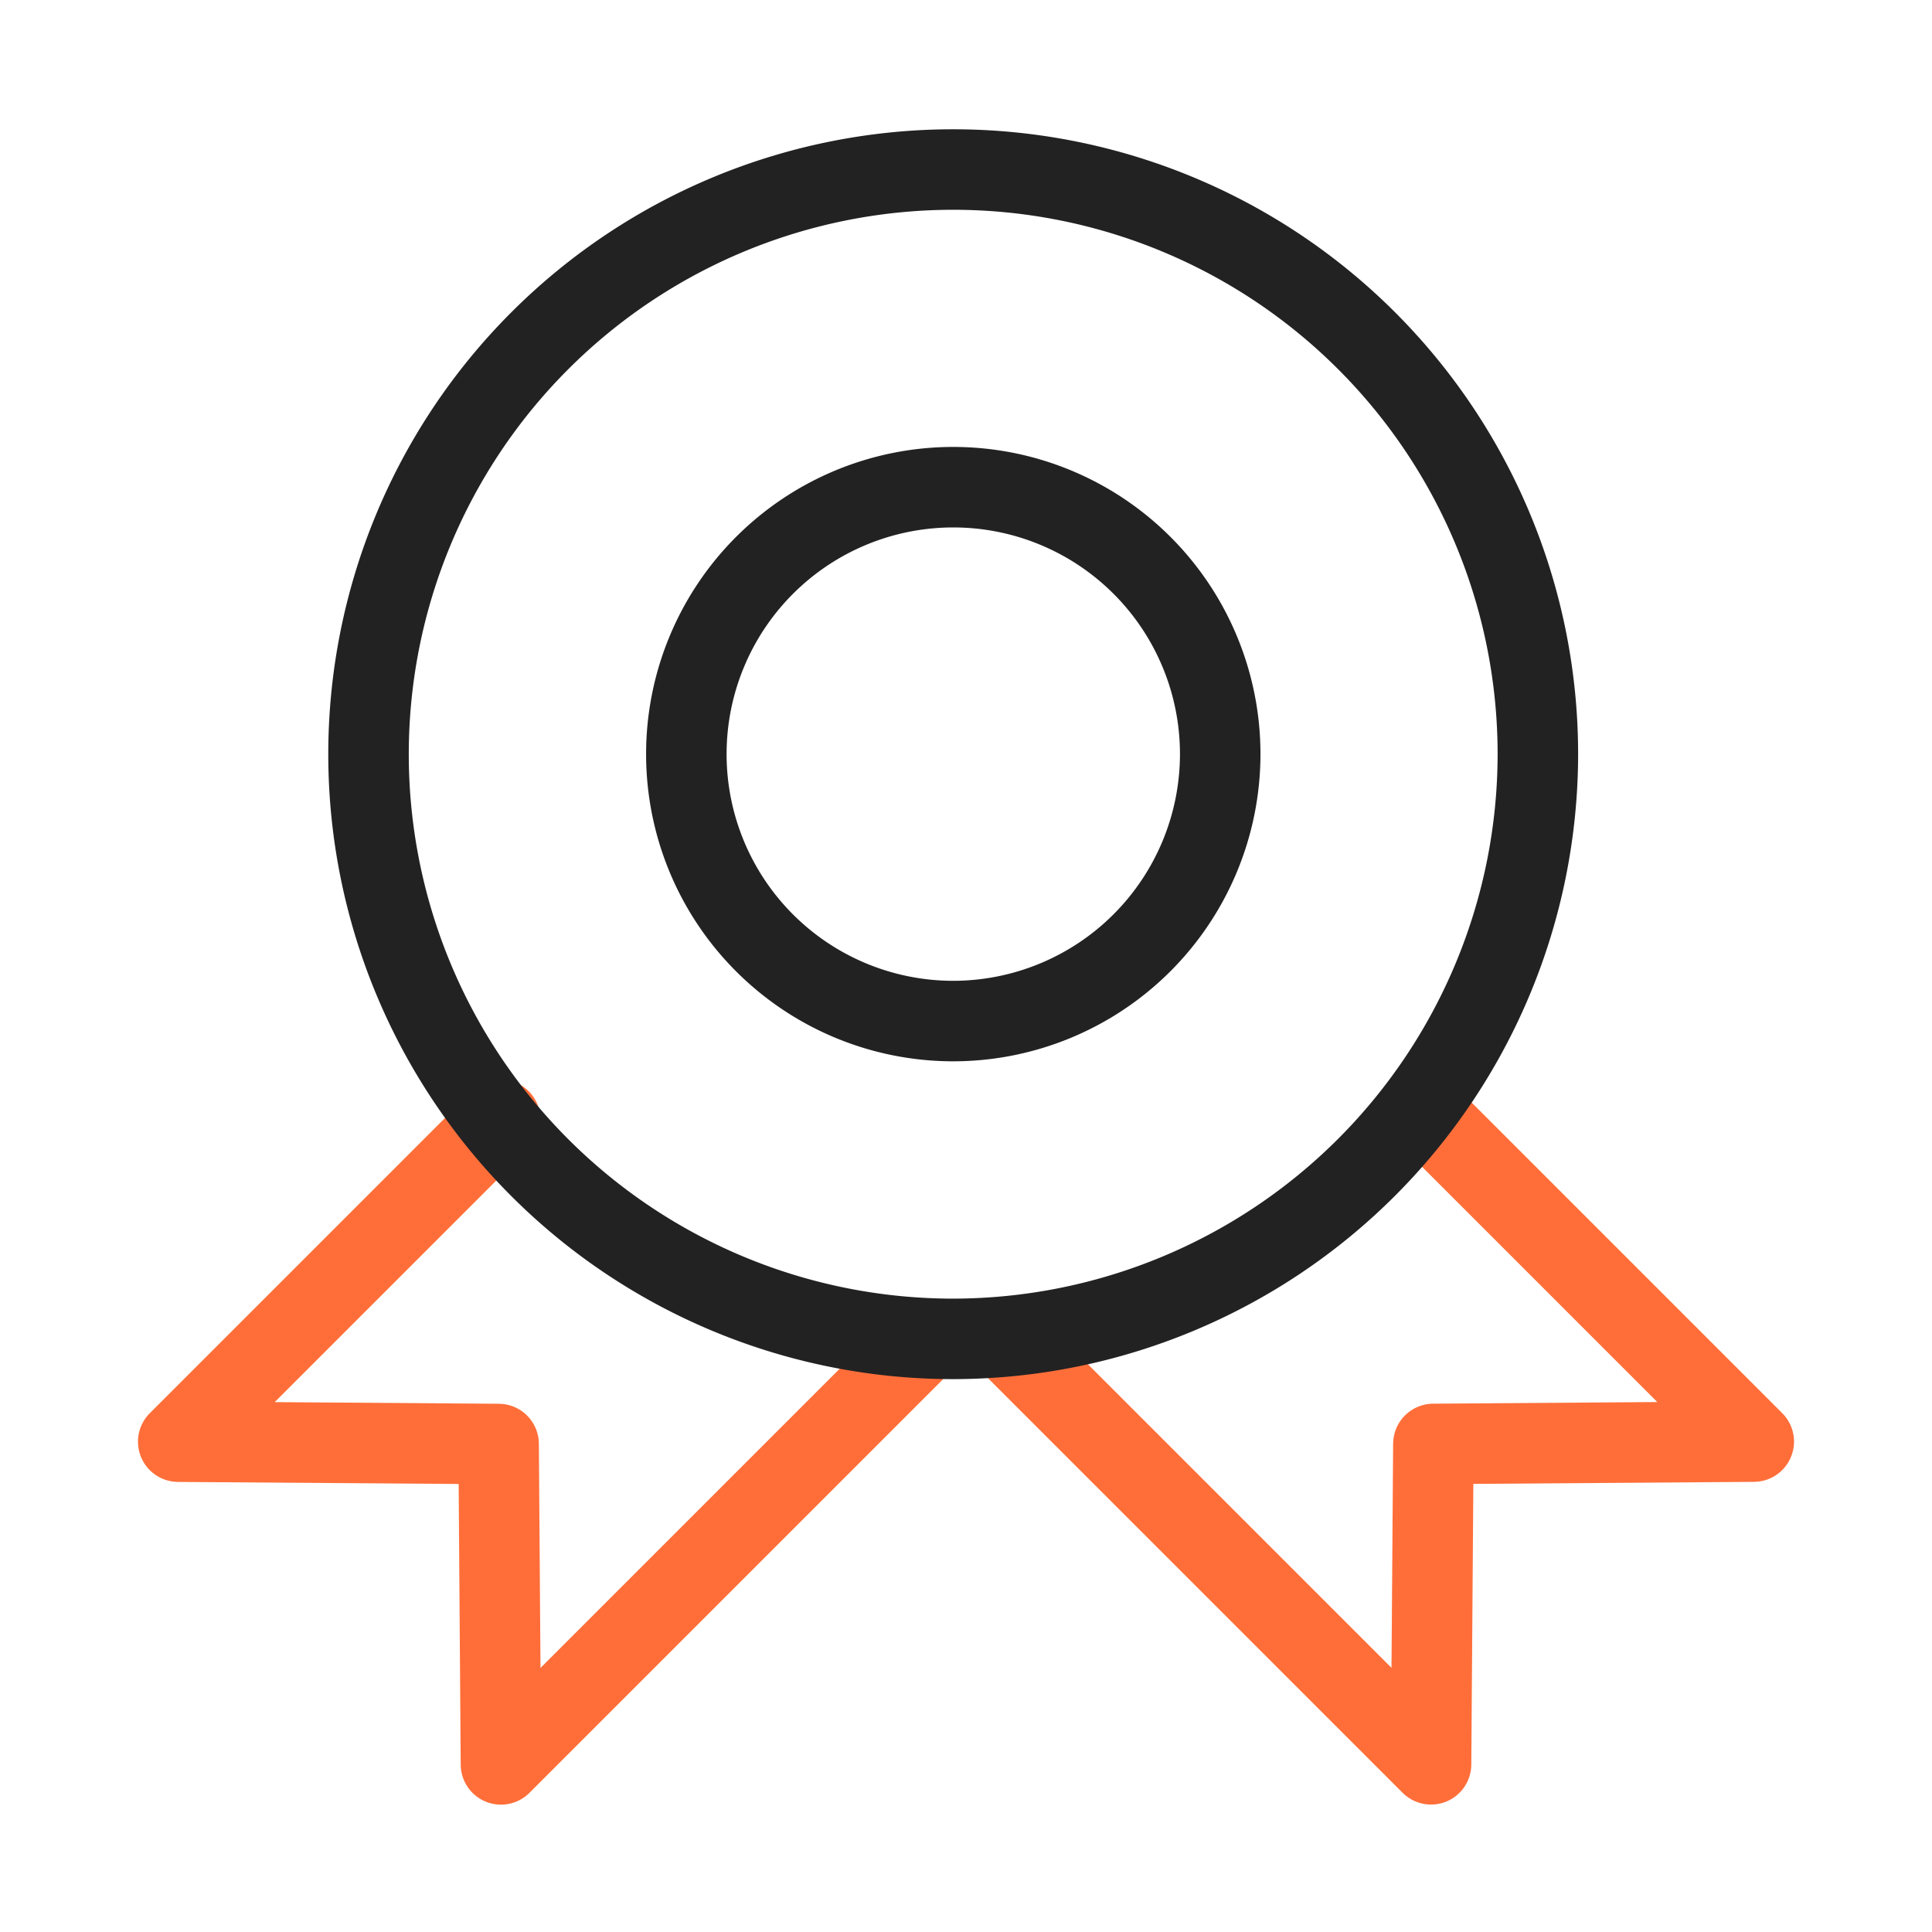
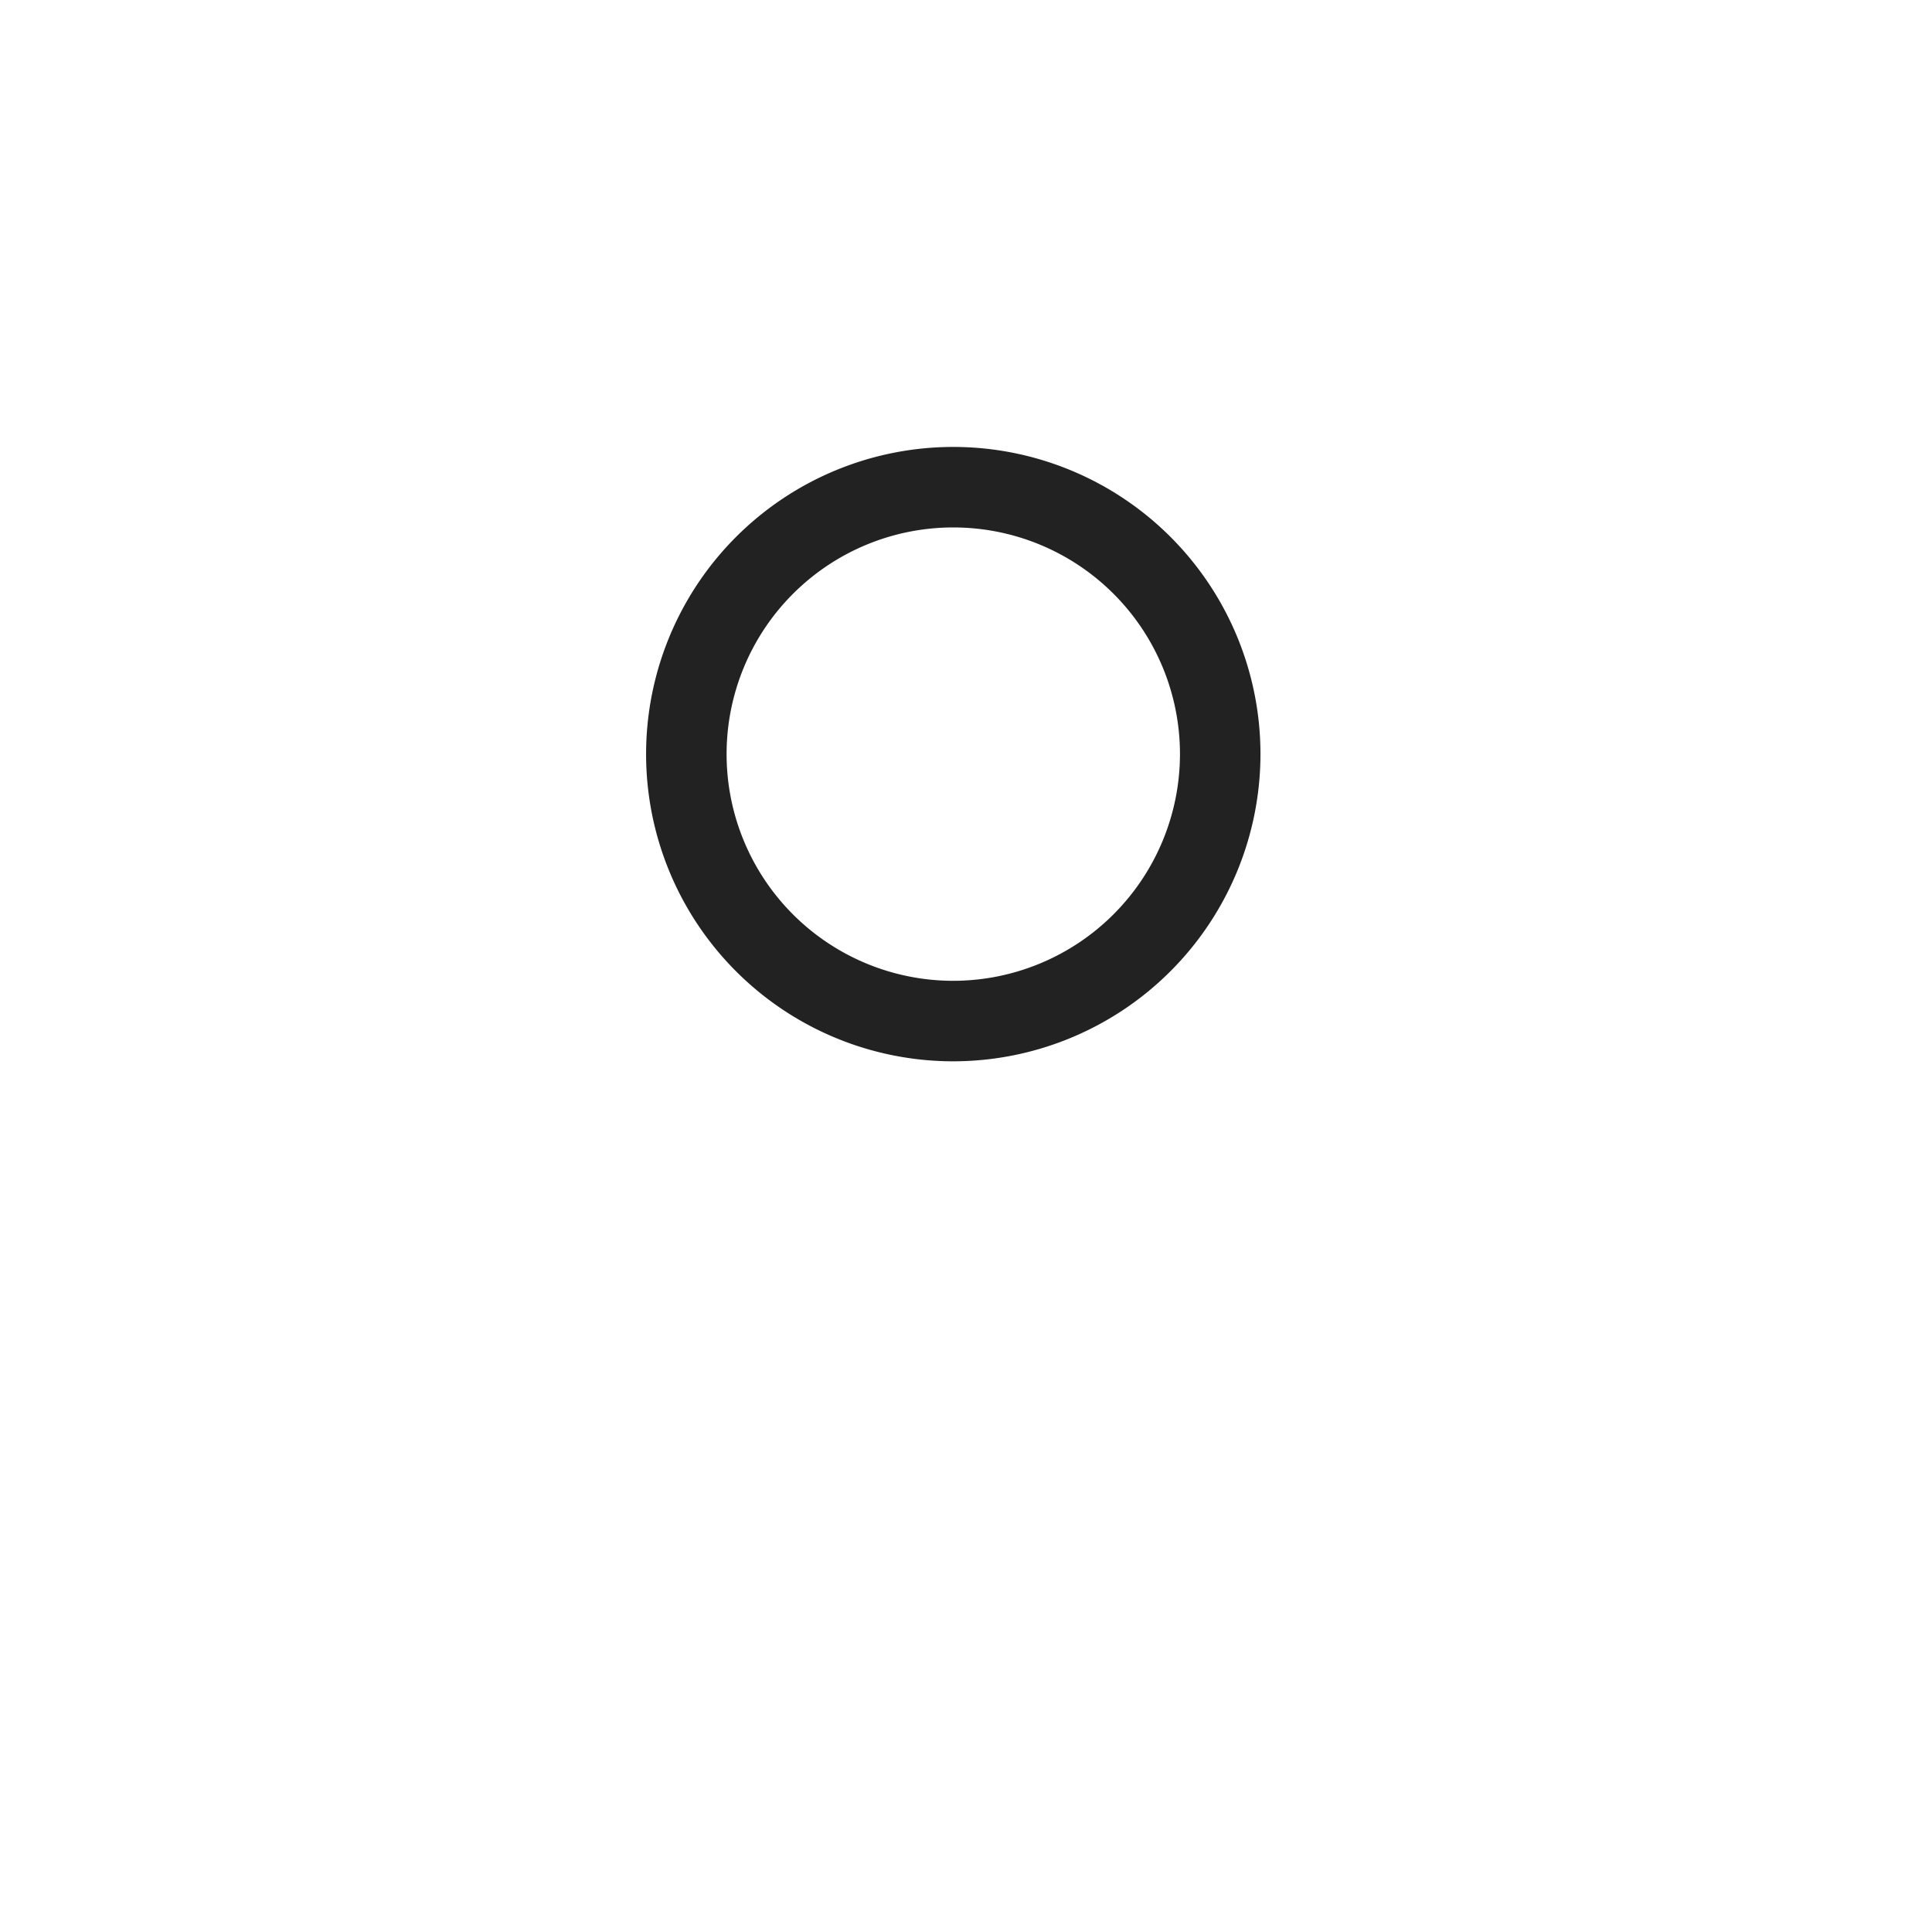
<svg xmlns="http://www.w3.org/2000/svg" width="24" height="24" viewBox="0 0 24 24">
  <defs>
    <style>.a,.b,.c{fill:none;}.b{stroke:#ff6e39;}.b,.c{stroke-linecap:round;stroke-linejoin:round;}.c{stroke:#222;}</style>
  </defs>
  <rect class="a" width="24" height="24" />
  <g transform="translate(-651.562 -530.144)">
-     <path class="b" d="M686.825,572.506l5.126,5.126.029-3.98,3.98-.029-4-4" transform="translate(-22.612 -25.571)" />
-     <path class="b" d="M657.776,569.624l-4,4,3.98.029.029,3.98,5.129-5.129" transform="translate(0 -25.571)" />
-     <path class="c" d="M668.528,546.776a7.263,7.263,0,1,1,7.263-7.263A7.271,7.271,0,0,1,668.528,546.776Z" transform="translate(-5.125)" />
    <path class="c" d="M677.079,551.379a3.316,3.316,0,1,1,3.316-3.316A3.319,3.319,0,0,1,677.079,551.379Z" transform="translate(-13.675 -8.551)" />
  </g>
</svg>